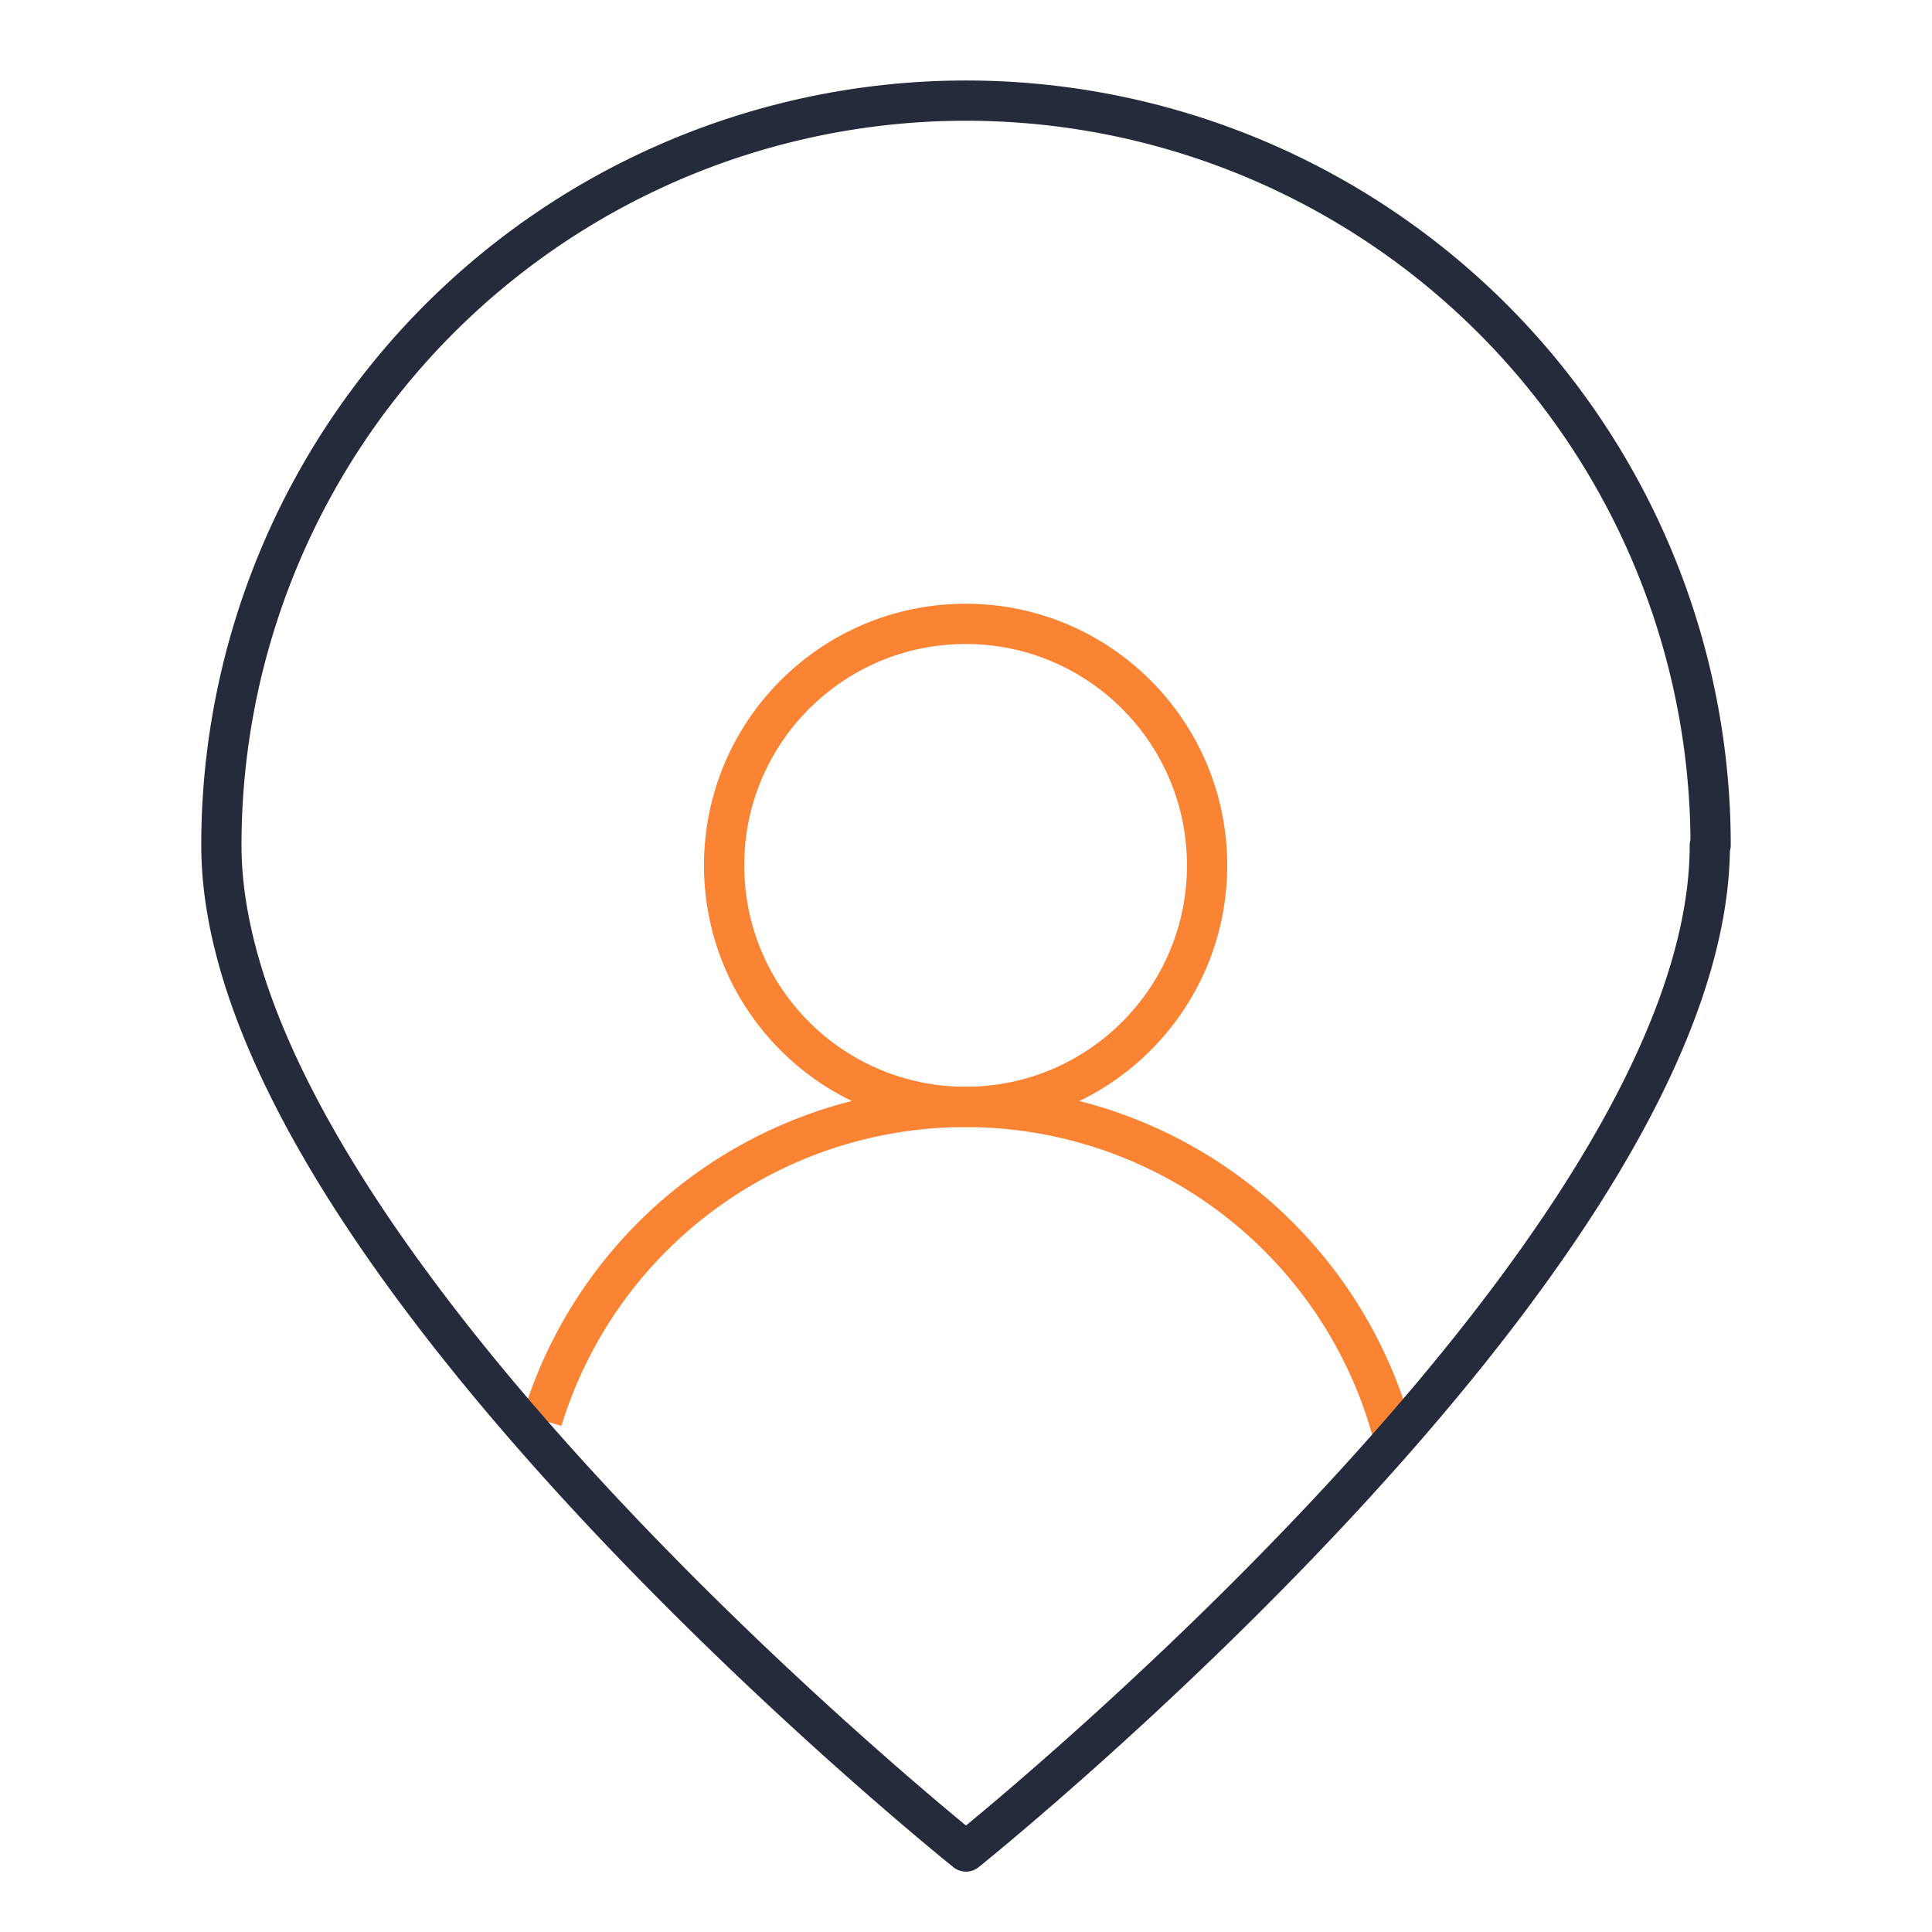
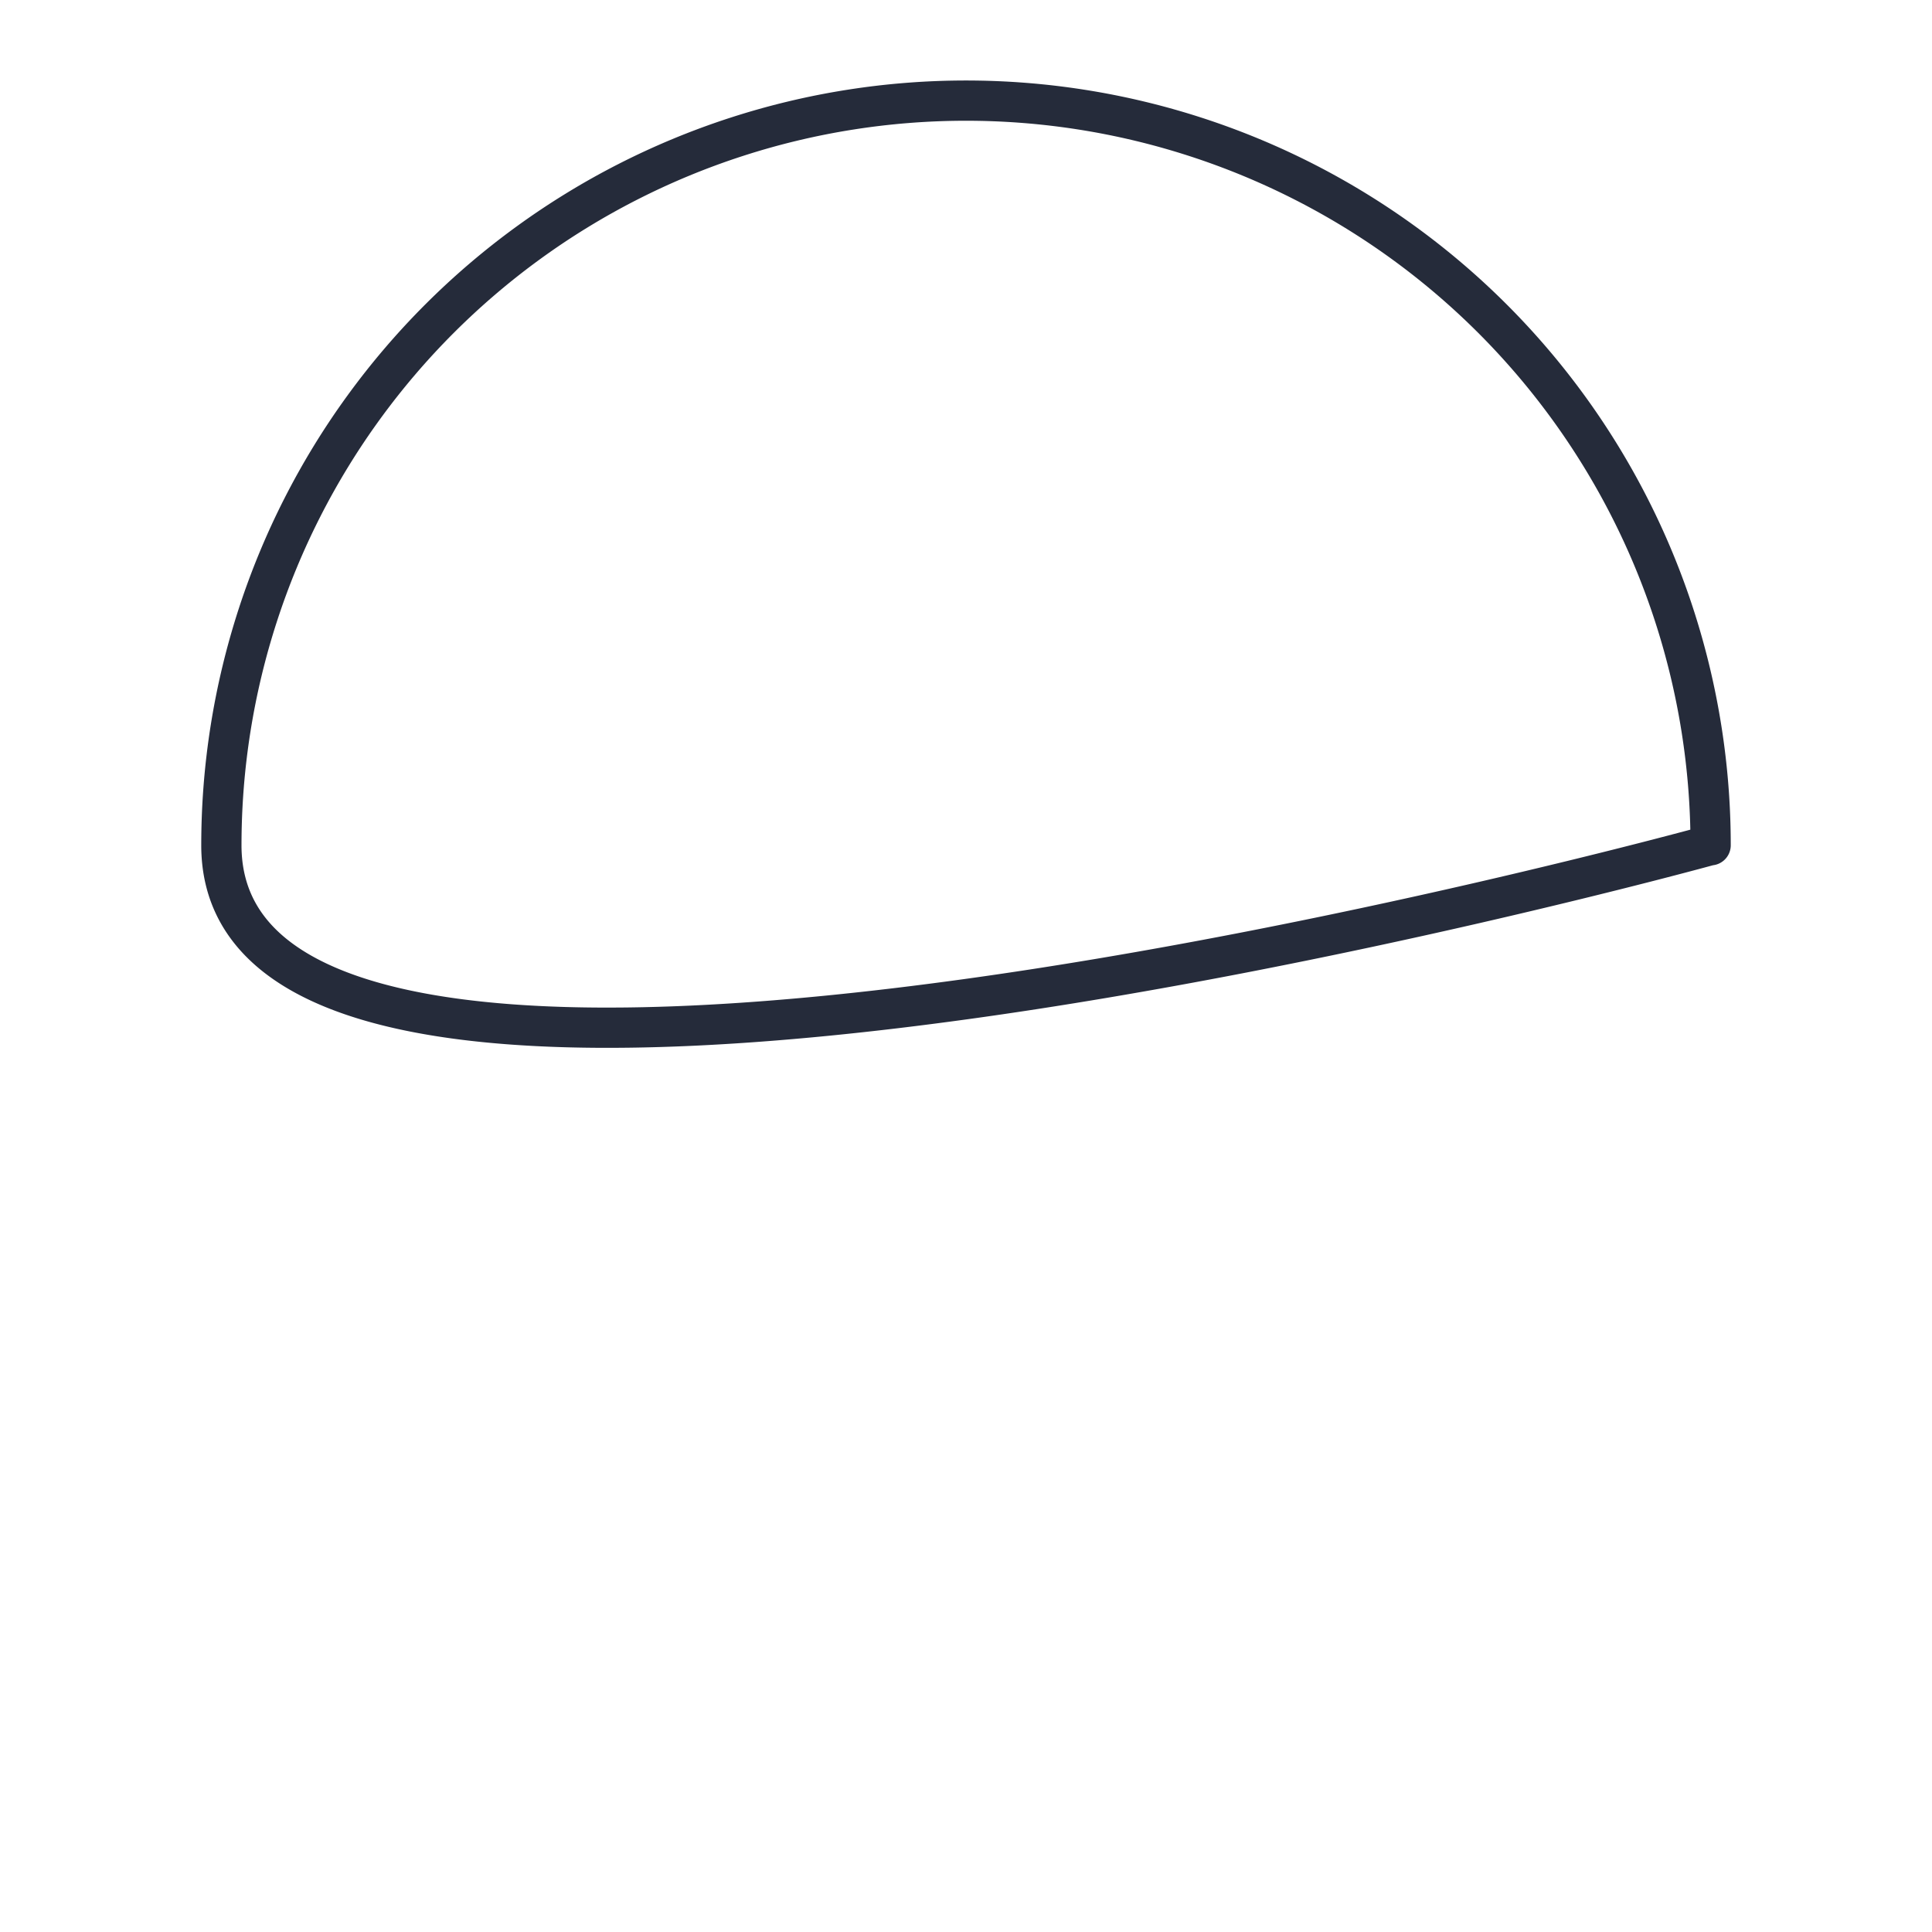
<svg xmlns="http://www.w3.org/2000/svg" viewBox="0 0 48 48">
  <defs>
    <style>.cls-1,.cls-2{fill:none;}.cls-1{stroke:#fa8334;stroke-miterlimit:10;}.cls-2{stroke:#252b3a;stroke-linejoin:round;}.cls-3{fill:#252b3a;opacity:0;}</style>
  </defs>
  <title>资源 5</title>
  <g id="图层_2" data-name="图层 2">
    <g id="图层_1-2" data-name="图层 1">
-       <circle class="cls-1" cx="23.99" cy="21.5" r="6" />
-       <path class="cls-1" d="M13.47,35.28a11,11,0,0,1,21.16.44" />
-       <path class="cls-2" d="M42.48,21C42.48,31.2,24,46,24,46S5.5,31.2,5.5,21a18.49,18.49,0,0,1,37,0Z" />
+       <path class="cls-2" d="M42.48,21S5.5,31.2,5.5,21a18.49,18.49,0,0,1,37,0Z" />
      <rect class="cls-3" width="48" height="48" />
    </g>
  </g>
</svg>